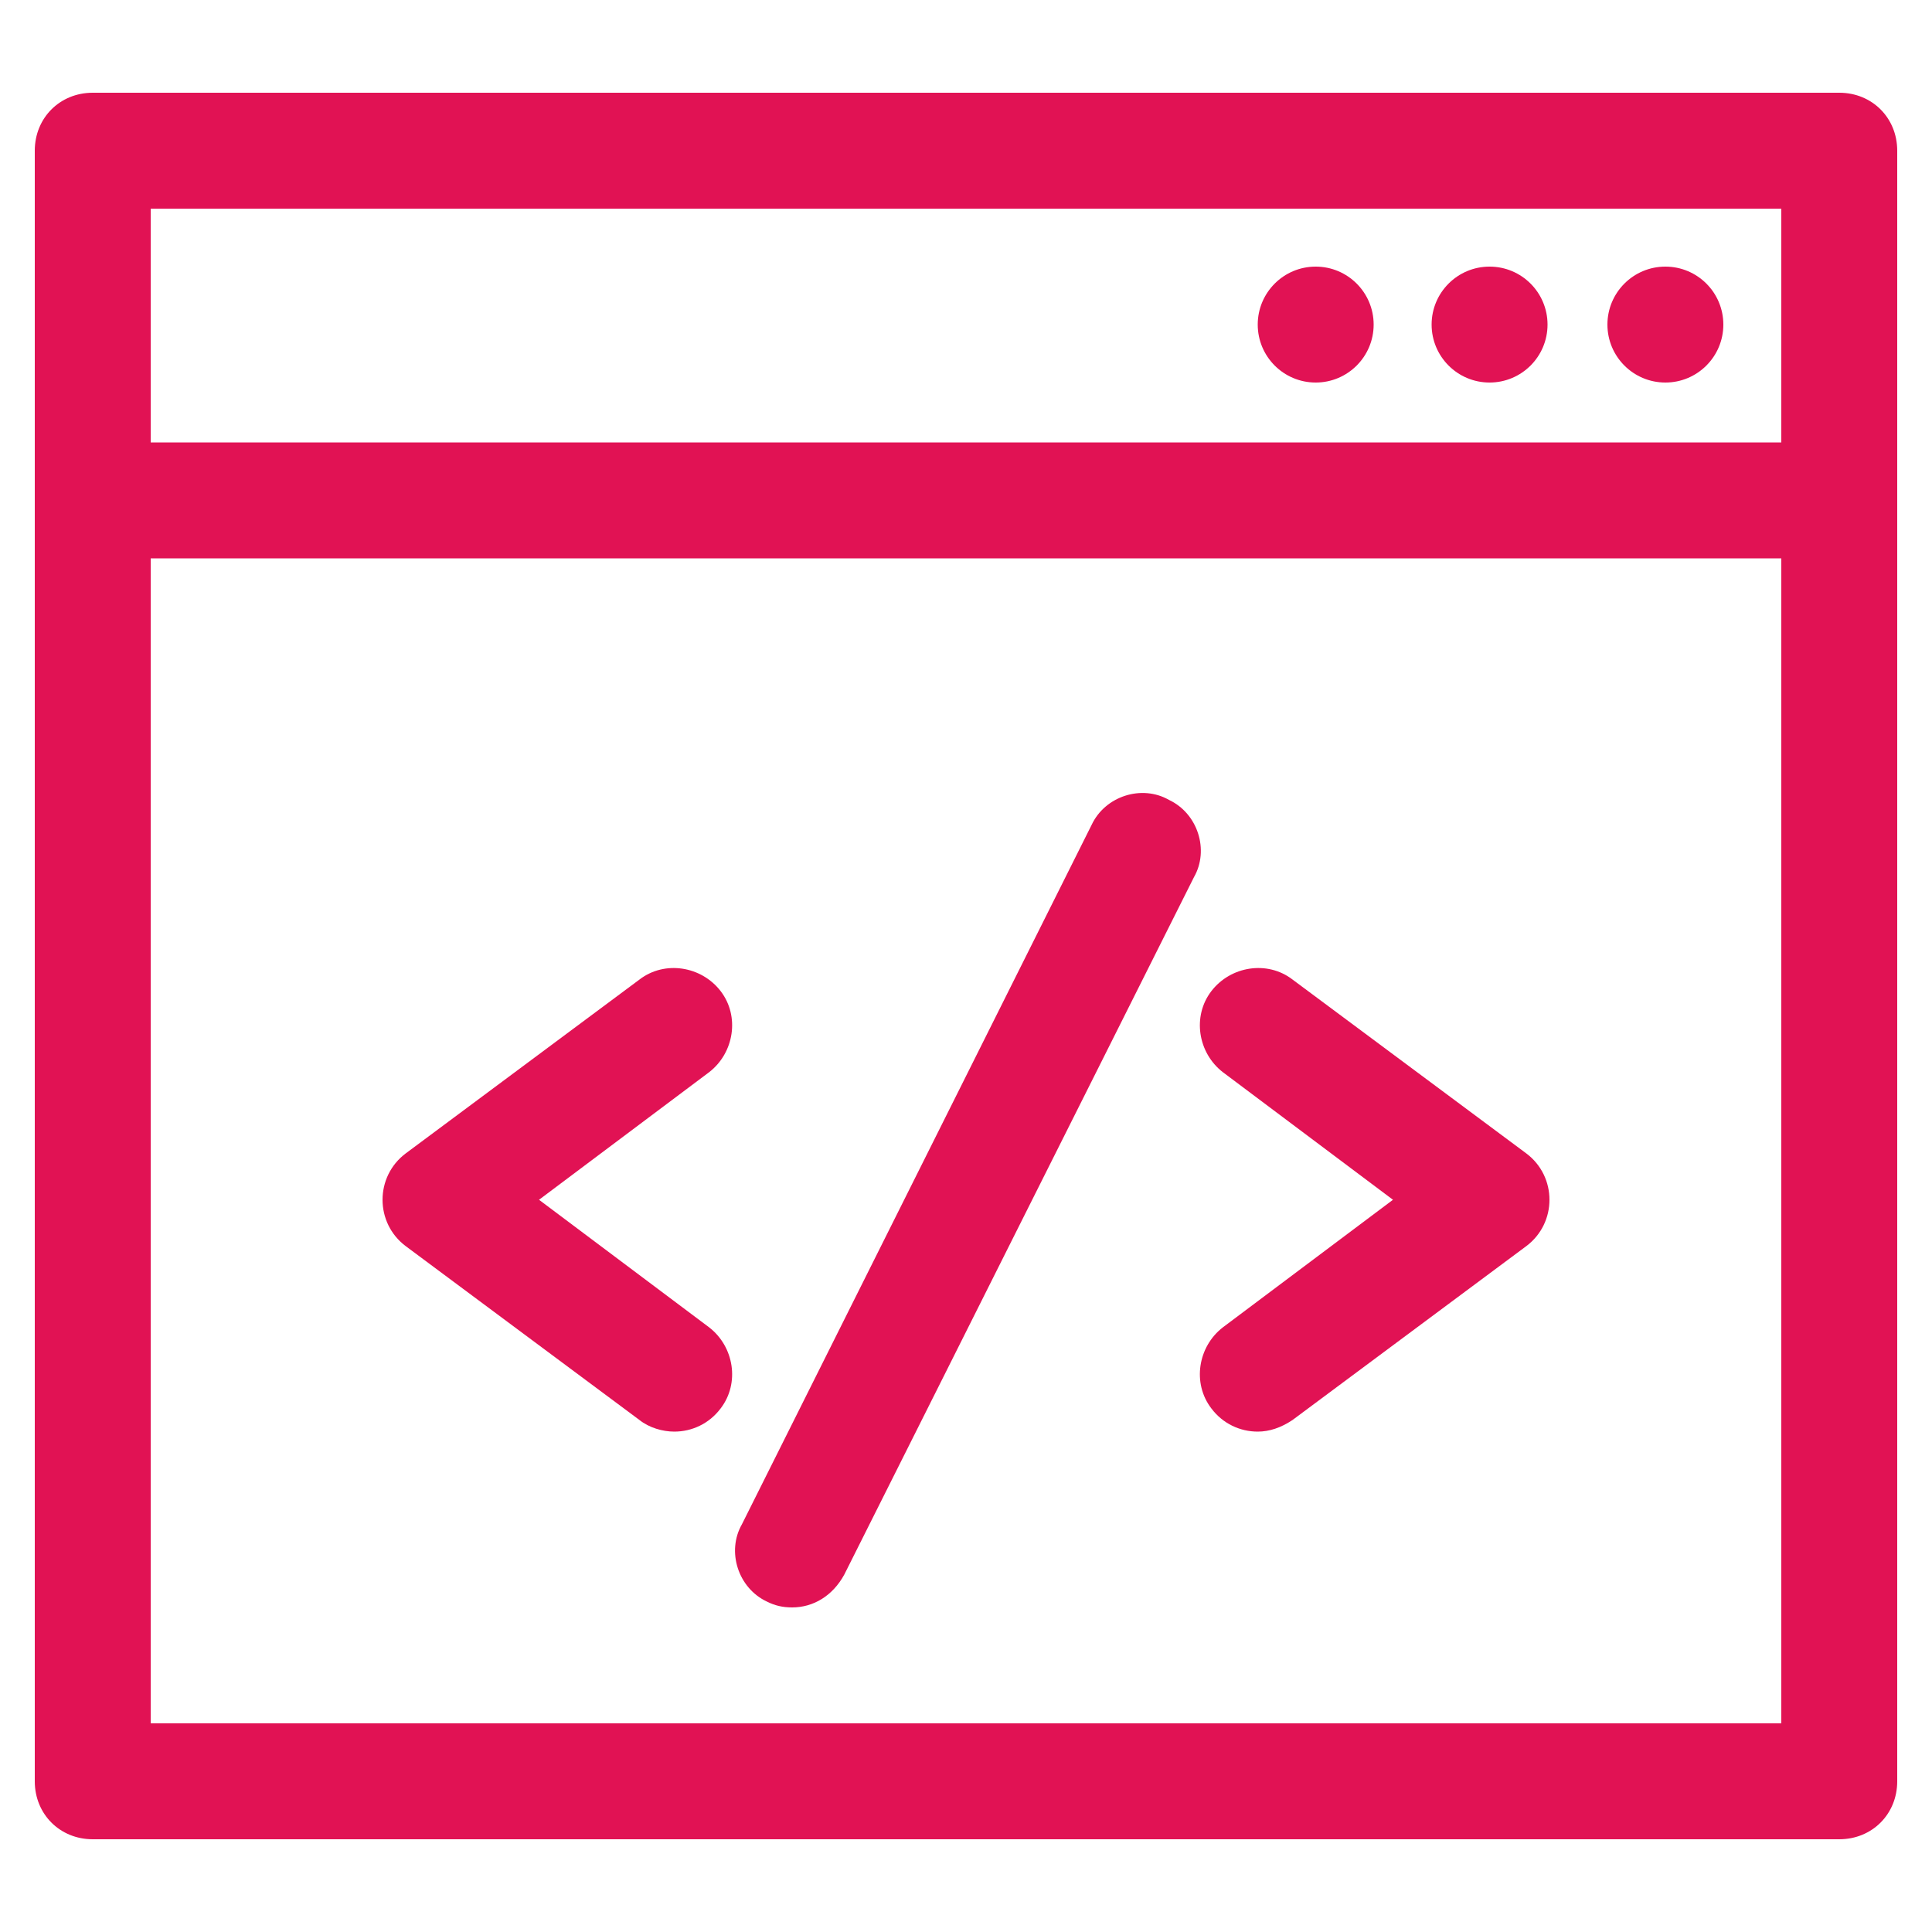
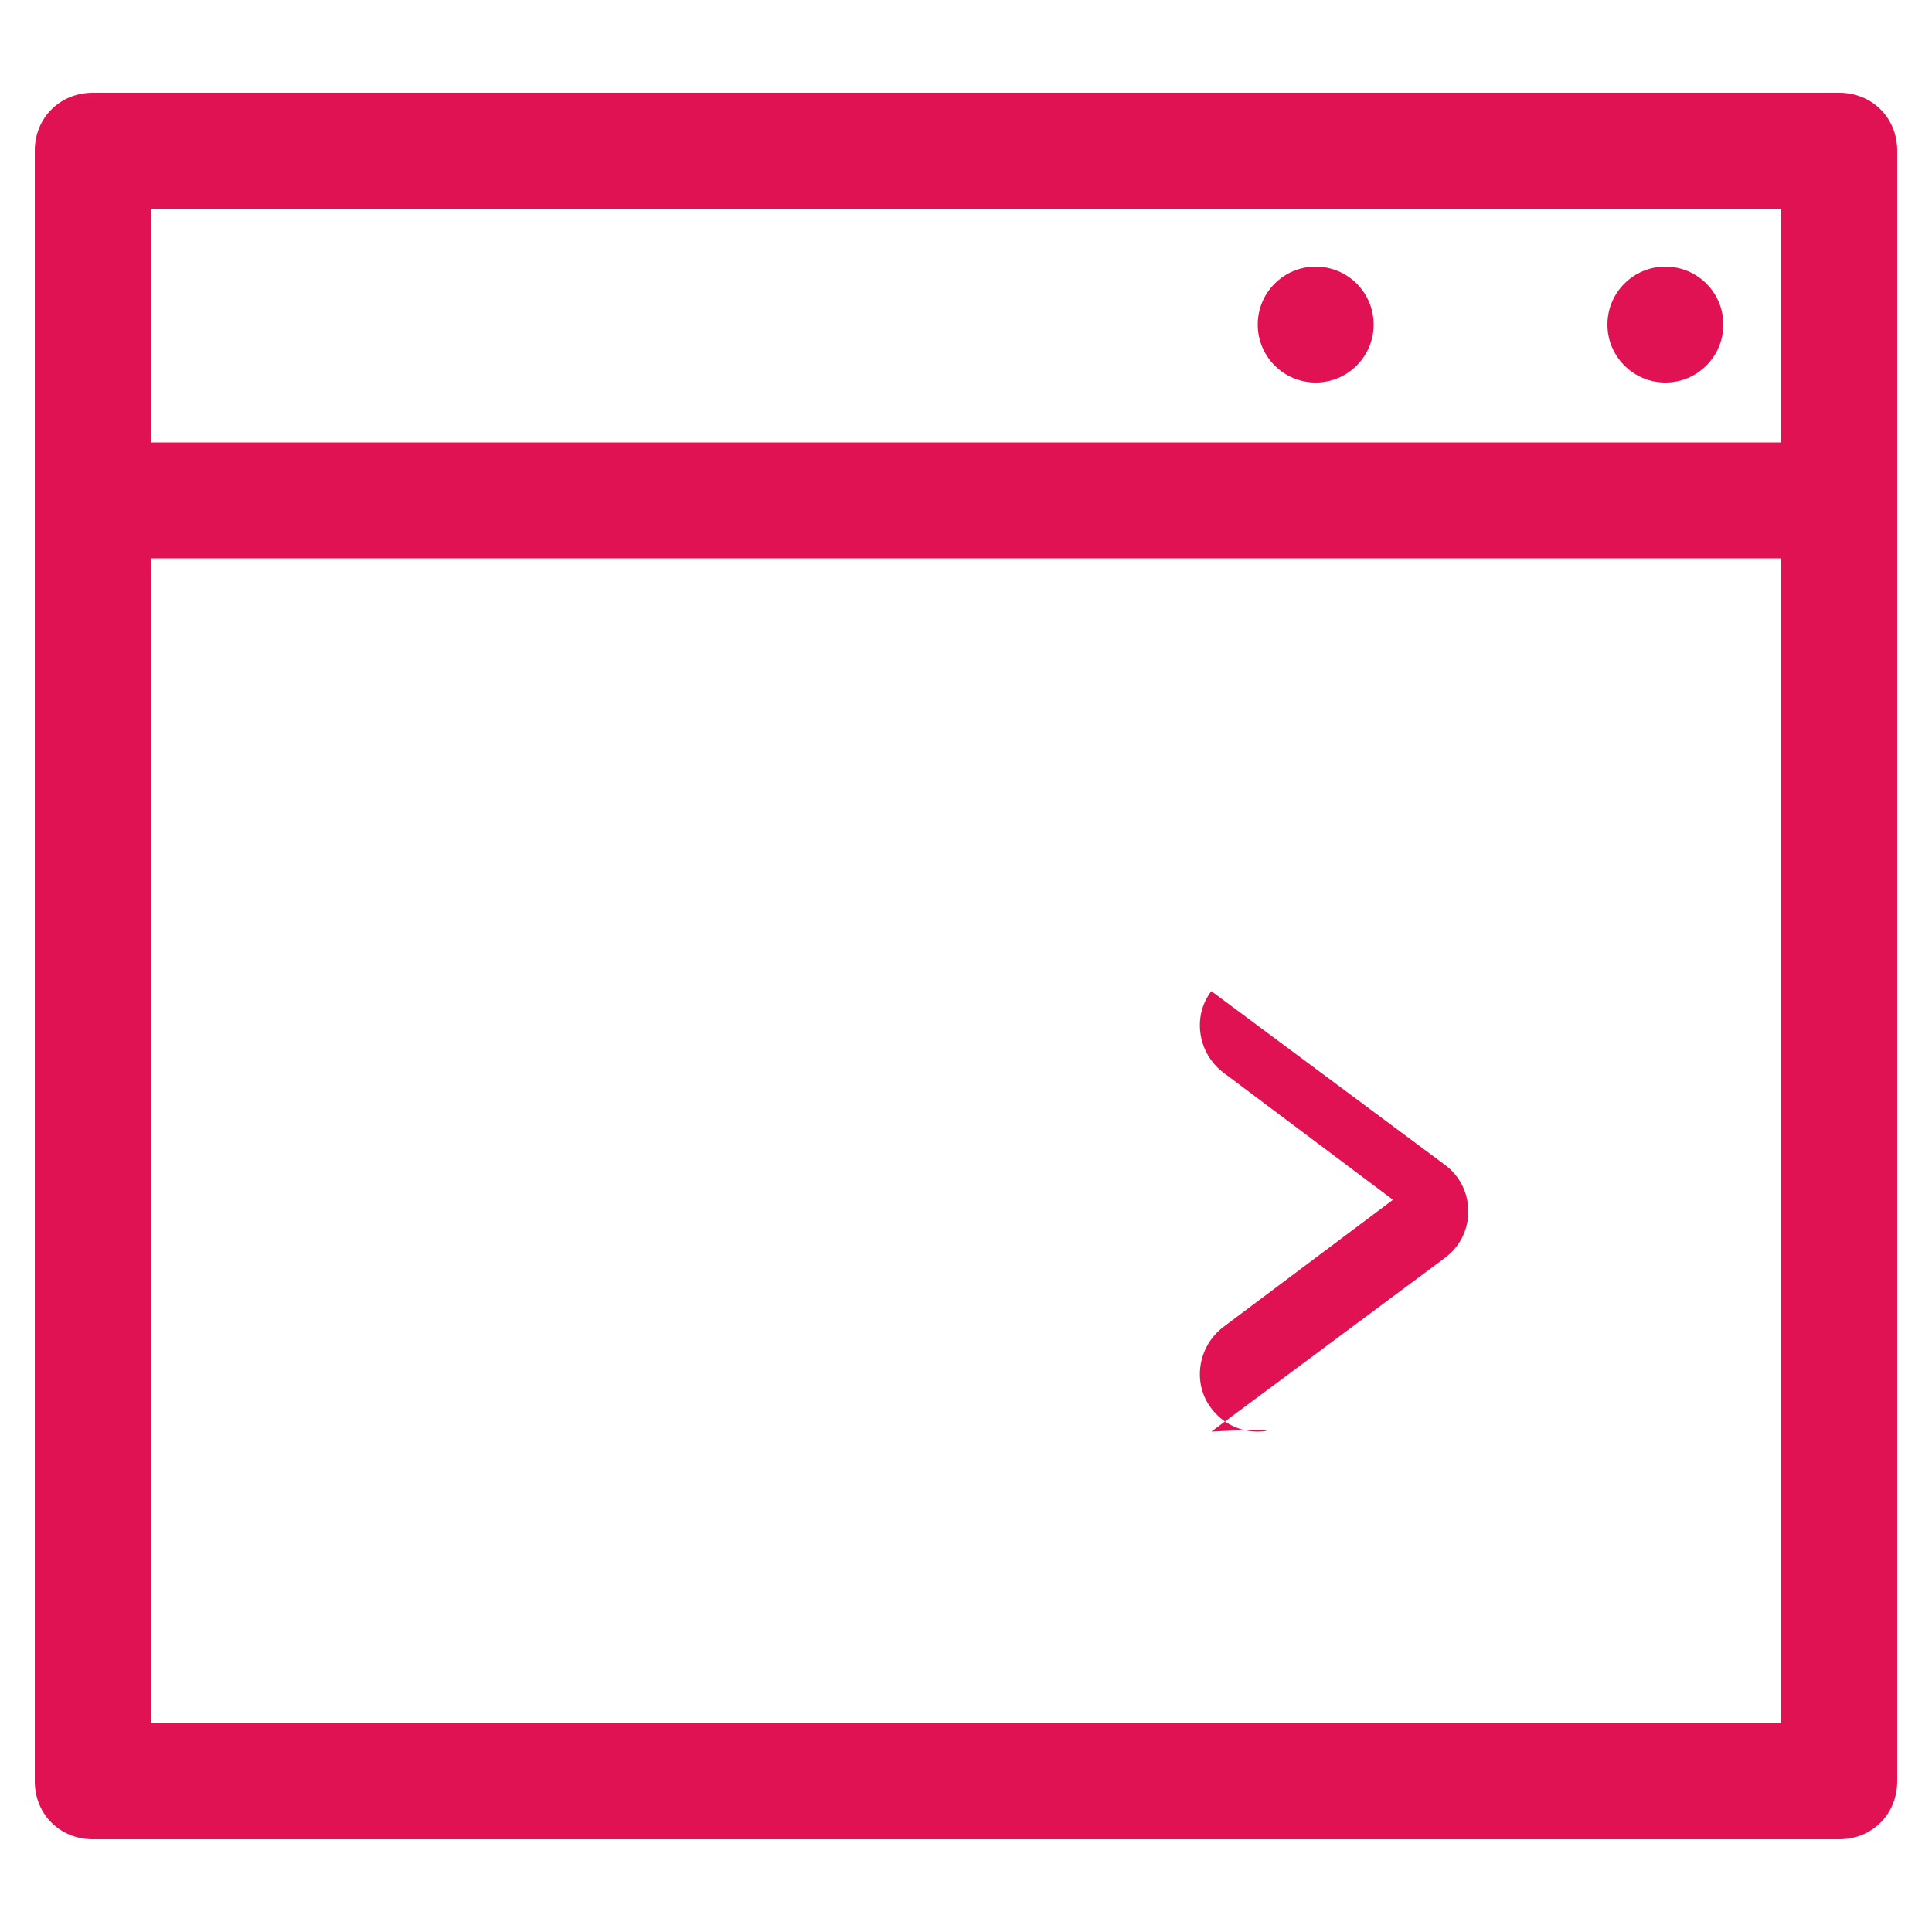
<svg xmlns="http://www.w3.org/2000/svg" version="1.0" id="Layer_1" x="0px" y="0px" viewBox="0 0 100 100" enable-background="new 0 0 100 100" xml:space="preserve">
  <g>
    <g>
-       <path fill="#E11254" d="M34.9,74.1c-0.6,0-1.3-0.2-1.8-0.6l-12.1-9c-0.8-0.6-1.2-1.5-1.2-2.4s0.4-1.8,1.2-2.4l12.1-9    c1.3-1,3.2-0.7,4.2,0.6c1,1.3,0.7,3.2-0.6,4.2l-8.8,6.6l8.8,6.6c1.3,1,1.6,2.9,0.6,4.2C36.7,73.7,35.8,74.1,34.9,74.1z" />
-     </g>
+       </g>
    <g>
      <g>
        <g>
          <path fill="#E11254" d="M95.2,95.2H4.8c-1.7,0-3-1.3-3-3V7.8c0-1.7,1.3-3,3-3h90.4c1.7,0,3,1.3,3,3v84.4      C98.2,93.9,96.9,95.2,95.2,95.2z M7.8,89.2h84.4V10.8H7.8V89.2z" />
        </g>
        <g>
          <path fill="#E11254" d="M94.1,28.9H6.7c-1.7,0-3-1.3-3-3c0-1.7,1.3-3,3-3h87.4c1.7,0,3,1.3,3,3C97.1,27.5,95.8,28.9,94.1,28.9z" />
        </g>
        <g>
          <circle fill="#E11254" cx="86.2" cy="16.8" r="3" />
        </g>
        <g>
-           <circle fill="#E11254" cx="77.1" cy="16.8" r="3" />
-         </g>
+           </g>
        <g>
          <circle fill="#E11254" cx="68.1" cy="16.8" r="3" />
        </g>
      </g>
      <g>
-         <path fill="#E11254" d="M65.1,74.1c-0.9,0-1.8-0.4-2.4-1.2c-1-1.3-0.7-3.2,0.6-4.2l8.8-6.6l-8.8-6.6c-1.3-1-1.6-2.9-0.6-4.2     c1-1.3,2.9-1.6,4.2-0.6l12.1,9c0.8,0.6,1.2,1.5,1.2,2.4s-0.4,1.8-1.2,2.4l-12.1,9C66.3,73.9,65.7,74.1,65.1,74.1z" />
+         <path fill="#E11254" d="M65.1,74.1c-0.9,0-1.8-0.4-2.4-1.2c-1-1.3-0.7-3.2,0.6-4.2l8.8-6.6l-8.8-6.6c-1.3-1-1.6-2.9-0.6-4.2     l12.1,9c0.8,0.6,1.2,1.5,1.2,2.4s-0.4,1.8-1.2,2.4l-12.1,9C66.3,73.9,65.7,74.1,65.1,74.1z" />
      </g>
      <g>
-         <path fill="#E11254" d="M41,83.2c-0.5,0-0.9-0.1-1.3-0.3c-1.5-0.7-2.1-2.6-1.3-4l18.1-36.2c0.7-1.5,2.6-2.1,4-1.3     c1.5,0.7,2.1,2.6,1.3,4L43.7,81.5C43.1,82.6,42.1,83.2,41,83.2z" />
-       </g>
+         </g>
    </g>
  </g>
</svg>